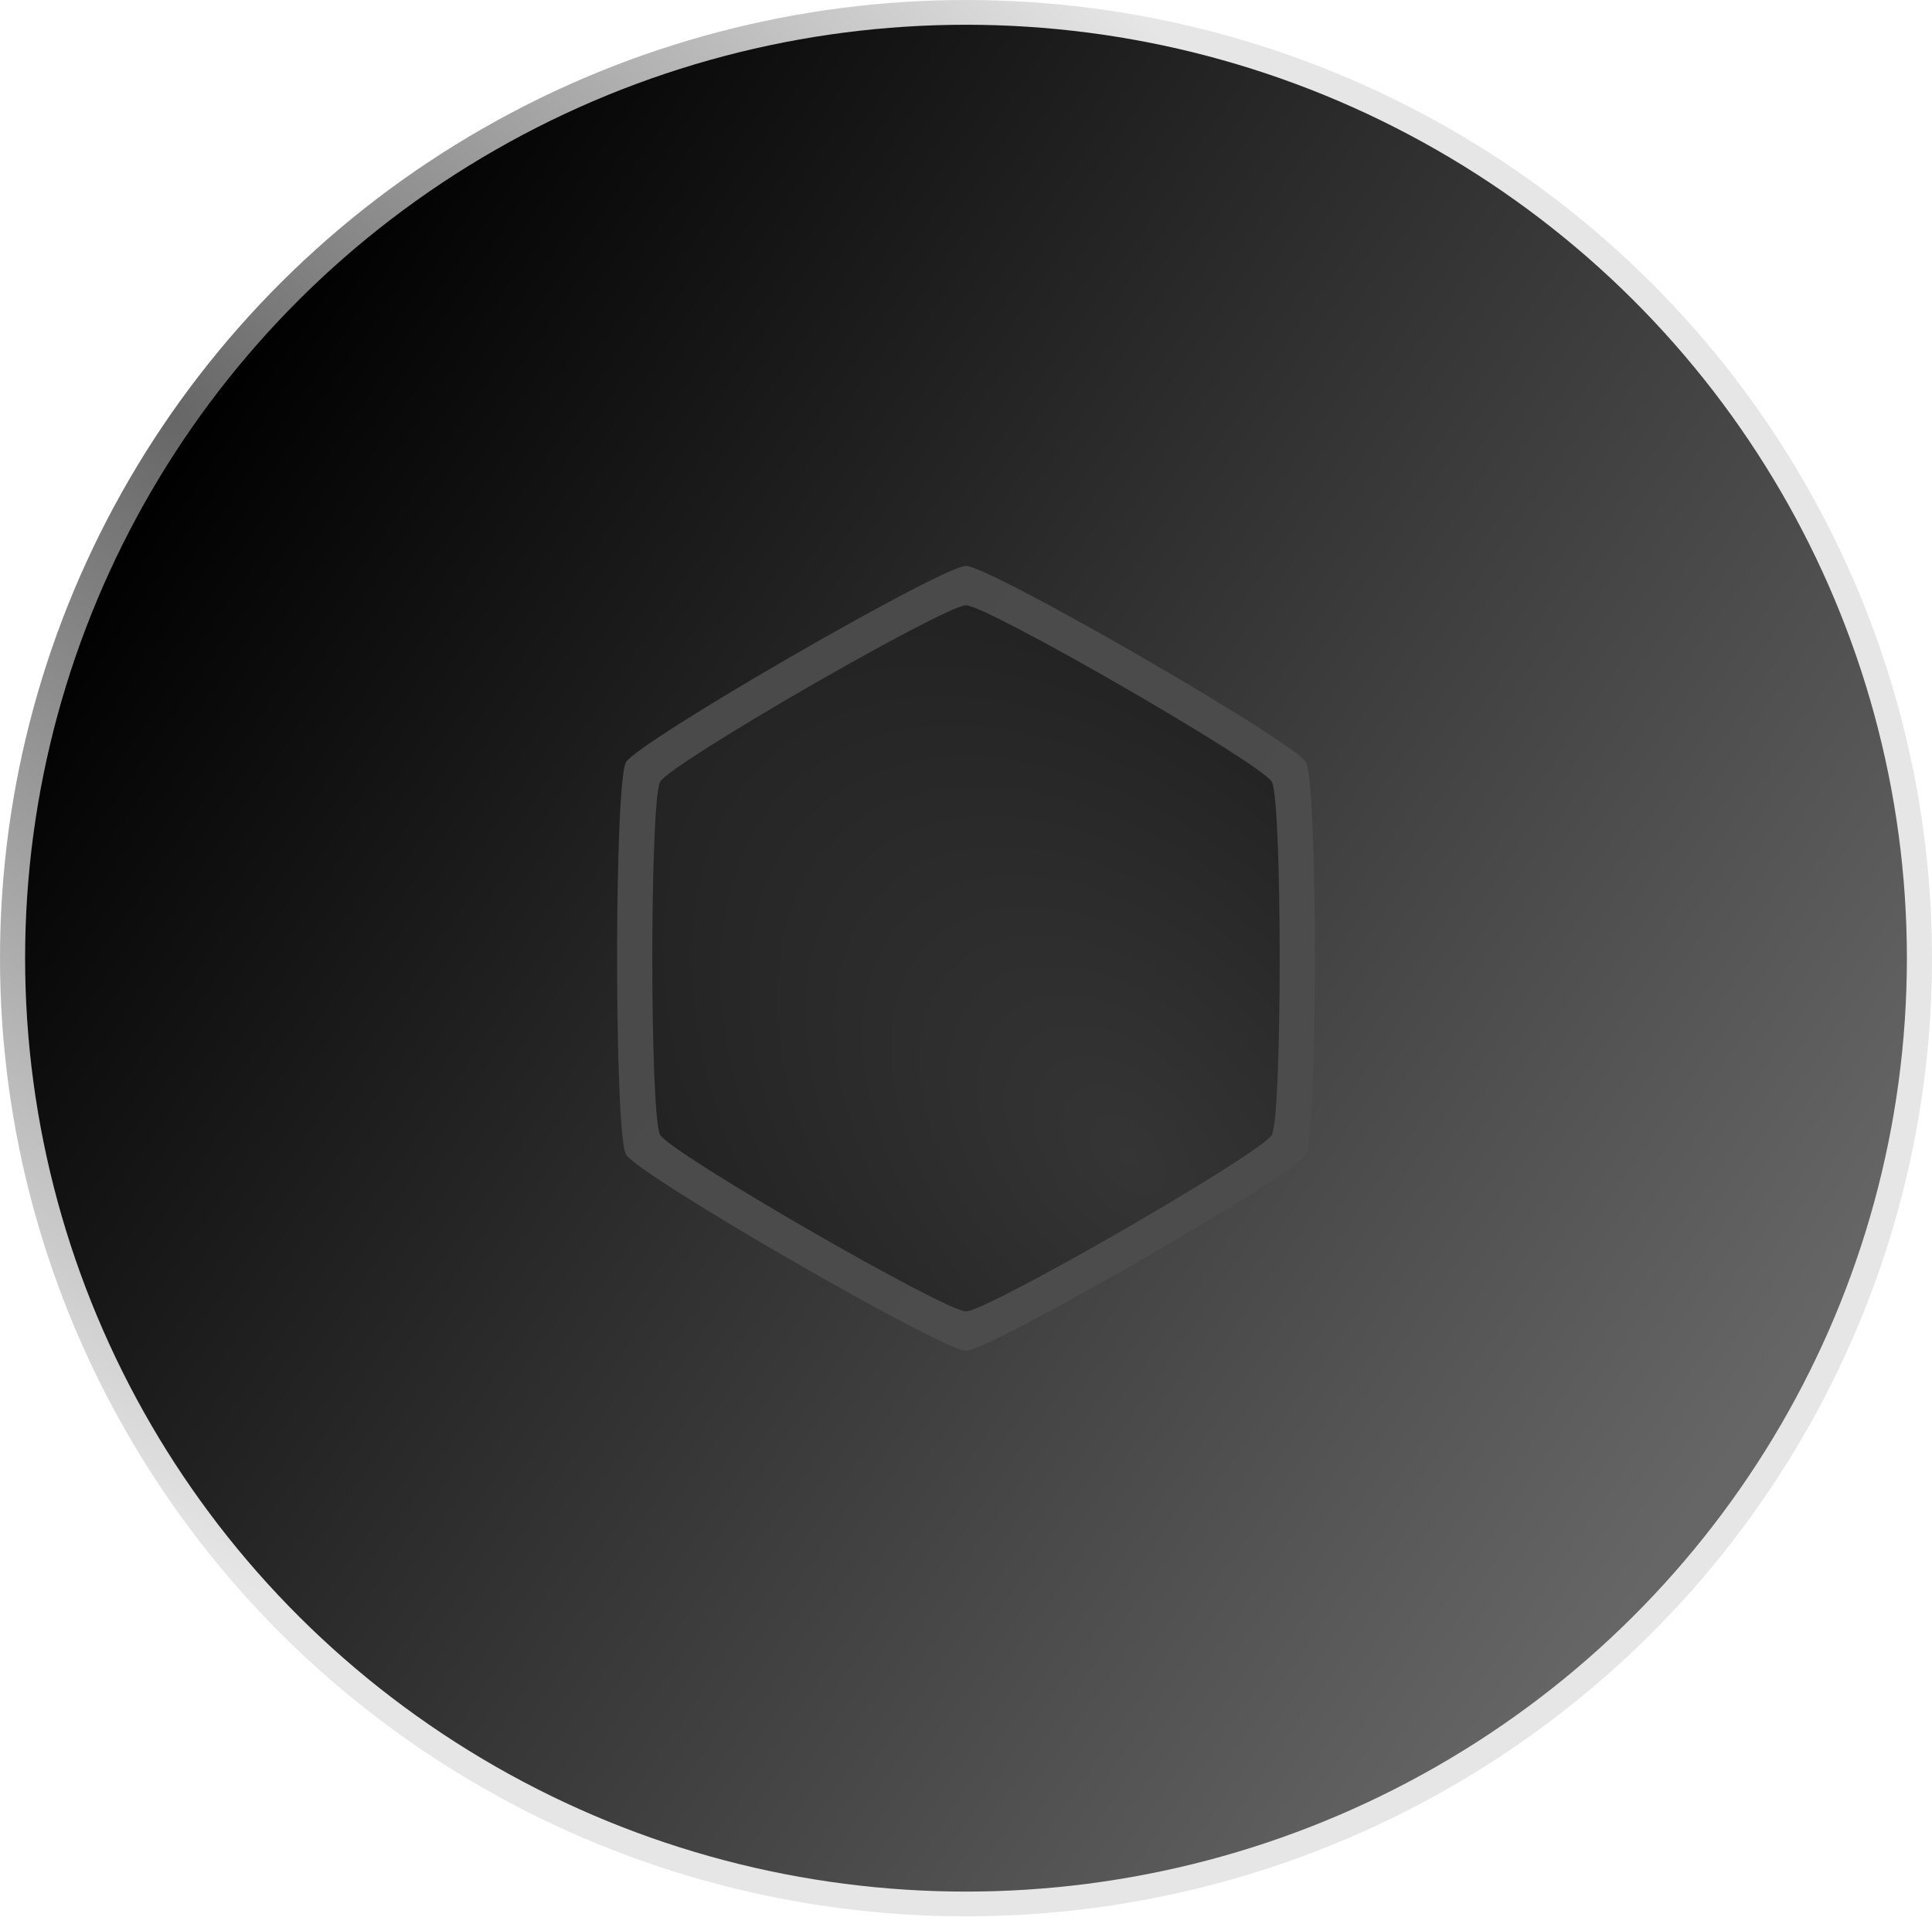
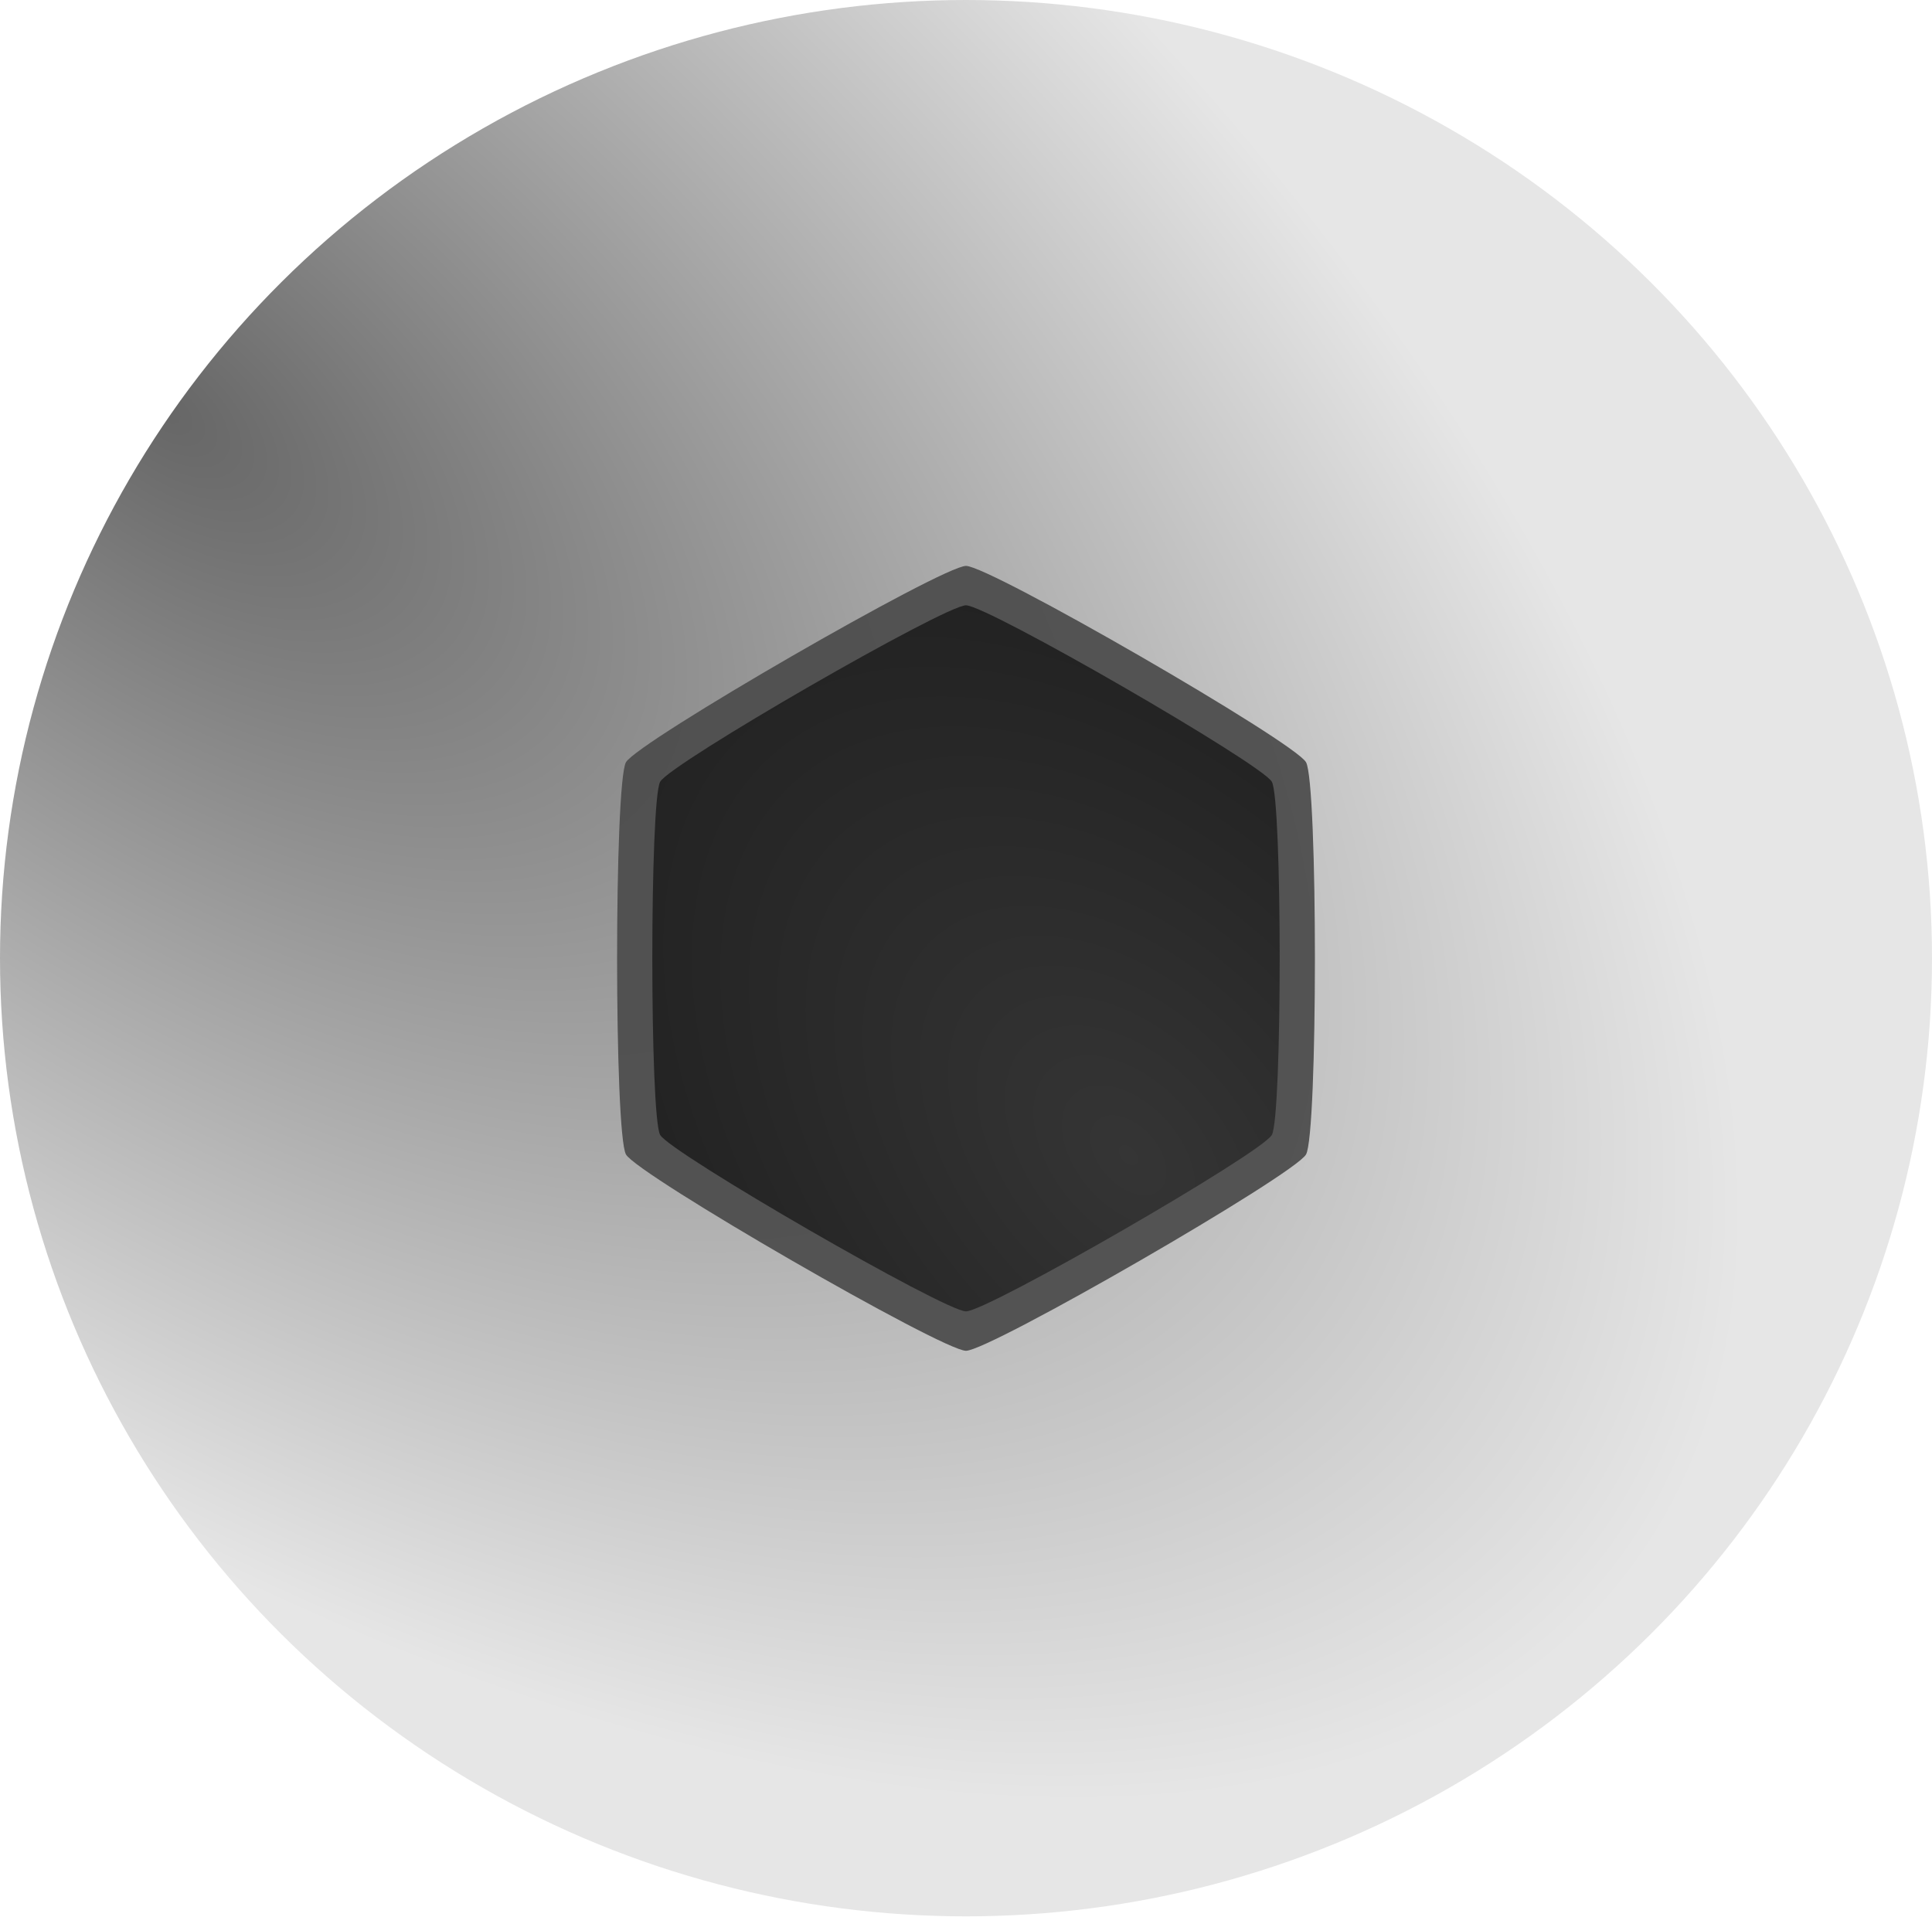
<svg xmlns="http://www.w3.org/2000/svg" xmlns:ns1="http://www.inkscape.org/namespaces/inkscape" xmlns:ns2="http://sodipodi.sourceforge.net/DTD/sodipodi-0.dtd" xmlns:xlink="http://www.w3.org/1999/xlink" width="5.54mm" height="5.497mm" viewBox="0 0 5.54 5.497" version="1.1" id="svg1759" ns1:version="0.92.4 (5da689c313, 2019-01-14)" ns2:docname="M3_Screw_SocketHead.svg">
  <defs id="defs1753">
    <linearGradient ns1:collect="always" id="linearGradient868">
      <stop style="stop-color:#000000;stop-opacity:1;" offset="0" id="stop864" />
      <stop style="stop-color:#666666;stop-opacity:1" offset="1" id="stop866" />
    </linearGradient>
    <linearGradient ns1:collect="always" id="linearGradient852">
      <stop style="stop-color:#666666;stop-opacity:1;" offset="0" id="stop848" />
      <stop style="stop-color:#e6e6e6;stop-opacity:1" offset="1" id="stop850" />
    </linearGradient>
    <radialGradient ns1:collect="always" xlink:href="#linearGradient1694" id="radialGradient1696" cx="403.696" cy="427.079" fx="403.696" fy="427.079" r="3.402" gradientTransform="matrix(-0.46,-0.516,0.325,-0.29,-217.973,481.558)" gradientUnits="userSpaceOnUse" />
    <linearGradient ns1:collect="always" id="linearGradient1694">
      <stop style="stop-color:#333333;stop-opacity:1;" offset="0" id="stop1690" />
      <stop style="stop-color:#1a1a1a;stop-opacity:1" offset="1" id="stop1692" />
    </linearGradient>
    <radialGradient ns1:collect="always" xlink:href="#linearGradient852" id="radialGradient854" cx="-267.506" cy="147.107" fx="-267.506" fy="147.107" r="2.77" gradientTransform="matrix(1.516,1.231,-0.626,0.77,229.979,363.265)" gradientUnits="userSpaceOnUse" />
    <linearGradient ns1:collect="always" xlink:href="#linearGradient868" id="linearGradient870" x1="-267.44" y1="147.213" x2="-263.091" y2="150.165" gradientUnits="userSpaceOnUse" gradientTransform="matrix(1.015,0,0,1.015,3.928,-2.203)" />
  </defs>
  <ns2:namedview id="base" pagecolor="#ffffff" bordercolor="#666666" borderopacity="1.0" ns1:pageopacity="0.0" ns1:pageshadow="2" ns1:zoom="40.333168" ns1:cx="1.9438151" ns1:cy="10.317355" ns1:document-units="mm" ns1:current-layer="layer1" showgrid="false" fit-margin-top="0" fit-margin-left="0" fit-margin-right="0" fit-margin-bottom="0" ns1:window-width="3440" ns1:window-height="1376" ns1:window-x="0" ns1:window-y="27" ns1:window-maximized="1" />
  <g ns1:label="Capa 1" ns1:groupmode="layer" id="layer1" transform="translate(268.109,-146.085)">
    <ellipse style="opacity:1;fill:url(#radialGradient854);fill-opacity:1;stroke:none;stroke-width:0;stroke-linecap:round;stroke-miterlimit:4;stroke-dasharray:none" id="path1668" cx="-265.339" cy="148.833" rx="2.77" ry="2.748" />
-     <ellipse ry="2.677" rx="2.698" cy="148.833" cx="-265.339" id="ellipse846" style="opacity:1;fill:url(#linearGradient870);fill-opacity:1;stroke:none;stroke-width:0;stroke-linecap:round;stroke-miterlimit:4;stroke-dasharray:none" />
    <path ns2:type="star" style="opacity:0.938;fill:#4d4d4d;fill-opacity:1;stroke:none;stroke-width:0;stroke-linecap:round;stroke-miterlimit:4;stroke-dasharray:none" id="path1670" ns2:sides="6" ns2:cx="-265.33929" ns2:cy="148.83333" ns2:r1="1.1254601" ns2:r2="0.97467709" ns2:arg1="1.5707963" ns2:arg2="2.0943951" ns1:flatsided="true" ns1:rounded="0.06" ns1:randomized="0" d="m -265.339,149.959 c -0.068,0 -0.941,-0.504 -0.975,-0.563 -0.034,-0.059 -0.034,-1.067 0,-1.125 0.034,-0.059 0.907,-0.563 0.975,-0.563 0.068,0 0.941,0.504 0.975,0.563 0.034,0.059 0.034,1.067 0,1.125 -0.034,0.059 -0.907,0.563 -0.975,0.563 z" />
    <path d="m -265.339,149.846 c -0.061,0 -0.847,-0.454 -0.877,-0.506 -0.03,-0.053 -0.03,-0.96 0,-1.013 0.03,-0.053 0.816,-0.506 0.877,-0.506 0.061,0 0.847,0.454 0.877,0.506 0.03,0.053 0.03,0.96 0,1.013 -0.03,0.053 -0.816,0.506 -0.877,0.506 z" ns1:randomized="0" ns1:rounded="0.06" ns1:flatsided="true" ns2:arg2="2.0943951" ns2:arg1="1.5707963" ns2:r2="0.87720942" ns2:r1="1.0129142" ns2:cy="148.83333" ns2:cx="-265.33929" ns2:sides="6" id="path1688" style="opacity:0.938;fill:url(#radialGradient1696);fill-opacity:1;stroke:none;stroke-width:0;stroke-linecap:round;stroke-miterlimit:4;stroke-dasharray:none" ns2:type="star" />
  </g>
</svg>